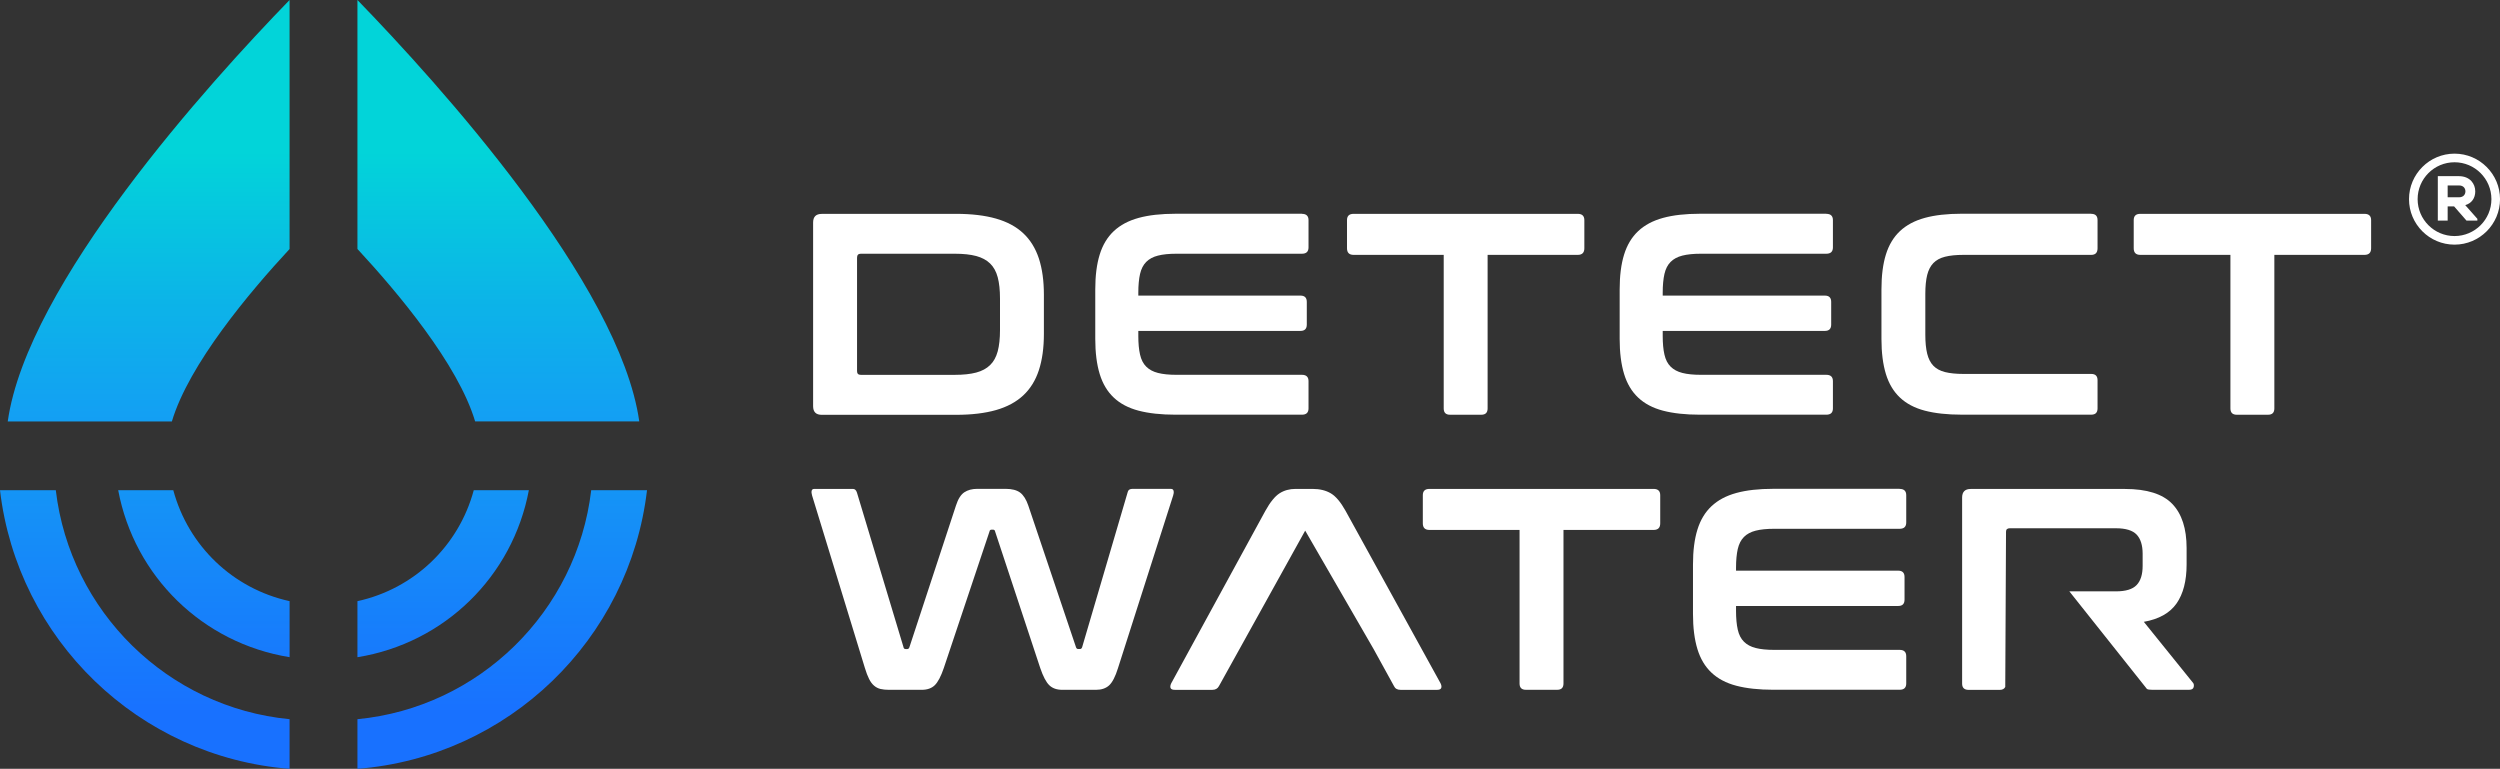
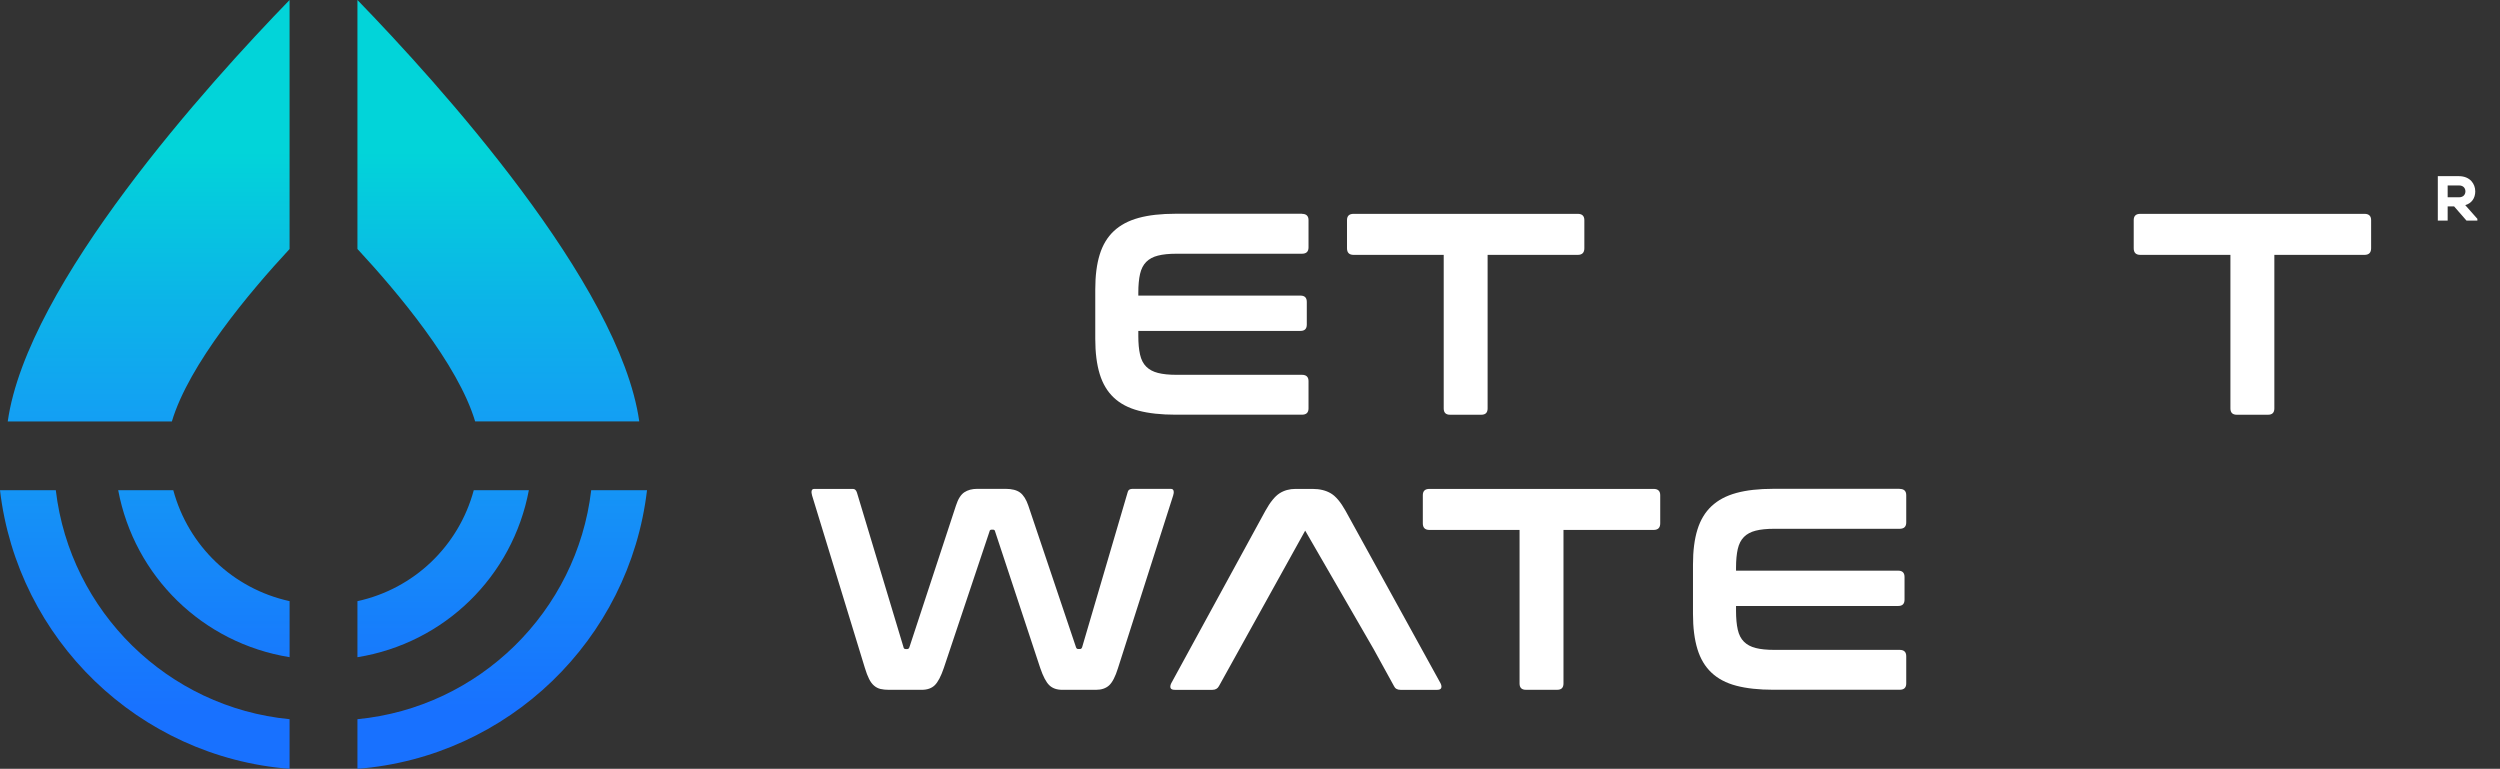
<svg xmlns="http://www.w3.org/2000/svg" id="Camada_2" data-name="Camada 2" viewBox="0 0 853.08 262.35">
  <rect x="0" y="0" width="853.08" height="262.35" fill="#333333" stroke="none" />
  <defs>
    <style>
      .cls-1 {
        fill: url(#linear-gradient);
      }

      .cls-2 {
        fill: #fff;
      }
    </style>
    <linearGradient id="linear-gradient" x1="110.39" y1="263.98" x2="110.39" y2="8.37" gradientUnits="userSpaceOnUse">
      <stop offset=".08" stop-color="#1871ff" />
      <stop offset=".48" stop-color="#13a0f3" />
      <stop offset=".63" stop-color="#0cb4e8" />
      <stop offset=".83" stop-color="#02d4d9" />
    </linearGradient>
  </defs>
  <g id="Layer_1" data-name="Layer 1">
    <g>
      <path class="cls-1" d="M98.81,245.42v16.93C47.31,258.3,5.98,218.21,0,167.27h19.04c4.87,41.36,38.16,74.13,79.77,78.14ZM2.64,143.81h56.01c5.82-19.54,26.58-44.2,40.16-58.84V0C71.24,28.42,9.3,96.81,2.64,143.81ZM59.13,167.27h-18.8c5.53,29.42,28.79,52.19,58.49,56.98v-19.12c-19.35-4.24-34.56-18.84-39.69-37.86ZM121.97,245.42v16.93c51.5-4.06,92.83-44.14,98.81-95.08h-19.04c-4.87,41.36-38.16,74.13-79.77,78.14ZM121.97,0v84.96c13.59,14.65,34.34,39.3,40.16,58.84h56.01C211.48,96.81,149.53,28.42,121.97,0ZM121.97,205.14v19.12c29.7-4.79,52.95-27.56,58.49-56.98h-18.8c-5.12,19.02-20.34,33.62-39.69,37.86Z" />
      <g>
        <g>
          <g>
-             <path class="cls-2" d="M326.24,72.97c5.29,0,9.83.54,13.62,1.62,3.79,1.08,6.89,2.74,9.3,5,2.41,2.25,4.19,5.13,5.34,8.62,1.14,3.49,1.71,7.62,1.71,12.39v13.32c0,4.77-.57,8.9-1.71,12.39-1.14,3.49-2.92,6.37-5.34,8.62-2.42,2.25-5.52,3.92-9.3,5-3.79,1.08-8.33,1.62-13.62,1.62h-45.84c-1.96,0-2.94-.98-2.94-2.94v-62.68c0-1.96.98-2.94,2.94-2.94h45.84ZM292.45,126.64c0,.85.42,1.27,1.27,1.27h32.13c2.87,0,5.29-.26,7.25-.78,1.96-.52,3.54-1.37,4.75-2.55,1.21-1.17,2.07-2.74,2.6-4.7.52-1.96.78-4.37.78-7.25v-10.77c0-2.87-.26-5.29-.78-7.25-.52-1.96-1.39-3.53-2.6-4.7-1.21-1.18-2.79-2.02-4.75-2.55-1.96-.52-4.37-.78-7.25-.78h-32.13c-.85,0-1.27.46-1.27,1.37v38.69Z" />
            <path class="cls-2" d="M444.26,72.97c1.5,0,2.25.72,2.25,2.15v9.3c0,1.44-.75,2.16-2.25,2.16h-42.8c-2.55,0-4.65.21-6.32.64-1.67.42-3,1.14-4.01,2.15s-1.71,2.38-2.11,4.11c-.39,1.73-.59,3.87-.59,6.41v.98h55.34c1.44,0,2.15.72,2.15,2.15v7.74c0,1.44-.72,2.16-2.15,2.16h-55.34v1.67c0,2.55.19,4.69.59,6.41.39,1.73,1.09,3.1,2.11,4.11,1.01,1.01,2.35,1.73,4.01,2.15,1.67.43,3.77.64,6.32.64h42.8c1.5,0,2.25.72,2.25,2.16v9.3c0,1.44-.75,2.15-2.25,2.15h-43.1c-4.96,0-9.17-.46-12.63-1.37-3.46-.91-6.29-2.4-8.47-4.46-2.19-2.06-3.79-4.73-4.8-8.03-1.01-3.3-1.52-7.3-1.52-12v-16.85c0-4.7.5-8.68,1.52-11.95,1.01-3.26,2.61-5.92,4.8-7.98,2.19-2.06,5.01-3.56,8.47-4.51,3.46-.95,7.67-1.42,12.63-1.42h43.1Z" />
            <path class="cls-2" d="M538.38,72.97c1.5,0,2.25.72,2.25,2.15v9.6c0,1.5-.75,2.25-2.25,2.25h-30.76v52.4c0,1.44-.72,2.15-2.15,2.15h-10.68c-1.44,0-2.15-.72-2.15-2.15v-52.4h-30.75c-1.5,0-2.25-.75-2.25-2.25v-9.6c0-1.44.75-2.15,2.25-2.15h76.49Z" />
-             <path class="cls-2" d="M623.2,72.97c1.5,0,2.25.72,2.25,2.15v9.3c0,1.44-.75,2.16-2.25,2.16h-42.8c-2.55,0-4.65.21-6.32.64-1.67.42-3,1.14-4.01,2.15-1.01,1.01-1.71,2.38-2.11,4.11-.39,1.73-.59,3.87-.59,6.41v.98h55.34c1.44,0,2.15.72,2.15,2.15v7.74c0,1.44-.72,2.16-2.15,2.16h-55.34v1.67c0,2.55.19,4.69.59,6.41.39,1.73,1.09,3.1,2.11,4.11,1.01,1.01,2.35,1.73,4.01,2.15,1.67.43,3.77.64,6.32.64h42.8c1.5,0,2.25.72,2.25,2.16v9.3c0,1.44-.75,2.15-2.25,2.15h-43.1c-4.96,0-9.17-.46-12.63-1.37-3.46-.91-6.29-2.4-8.47-4.46-2.19-2.06-3.79-4.73-4.8-8.03-1.01-3.3-1.52-7.3-1.52-12v-16.85c0-4.7.5-8.68,1.52-11.95,1.01-3.26,2.61-5.92,4.8-7.98,2.19-2.06,5.01-3.56,8.47-4.51,3.46-.95,7.67-1.42,12.63-1.42h43.1Z" />
-             <path class="cls-2" d="M713.6,72.97c1.44,0,2.15.72,2.15,2.15v9.6c0,1.5-.72,2.25-2.15,2.25h-43.58c-2.55,0-4.65.21-6.32.64-1.67.42-2.99,1.14-3.97,2.15-.98,1.01-1.68,2.37-2.11,4.06-.42,1.7-.64,3.85-.64,6.46v13.91c0,2.61.21,4.78.64,6.51s1.13,3.1,2.11,4.11c.98,1.01,2.3,1.73,3.97,2.15,1.67.42,3.77.64,6.32.64h43.58c1.44,0,2.15.72,2.15,2.15v9.6c0,1.44-.72,2.15-2.15,2.15h-44.17c-4.96,0-9.17-.46-12.63-1.37-3.46-.91-6.29-2.4-8.47-4.46-2.19-2.06-3.79-4.73-4.8-8.03-1.01-3.3-1.52-7.3-1.52-12v-16.85c0-4.7.5-8.68,1.52-11.95,1.01-3.26,2.61-5.92,4.8-7.98,2.19-2.06,5.01-3.56,8.47-4.51,3.46-.95,7.67-1.42,12.63-1.42h44.17Z" />
            <path class="cls-2" d="M806.84,72.97c1.5,0,2.26.72,2.26,2.15v9.6c0,1.5-.76,2.25-2.26,2.25h-30.76v52.4c0,1.44-.72,2.15-2.16,2.15h-10.67c-1.44,0-2.16-.72-2.16-2.15v-52.4h-30.75c-1.5,0-2.25-.75-2.25-2.25v-9.6c0-1.44.75-2.15,2.25-2.15h76.49Z" />
          </g>
          <g>
            <path class="cls-2" d="M291.05,166.83c.65,0,1.11.43,1.37,1.27l15.87,52.69c.06.46.32.69.78.69h.49c.39,0,.65-.23.78-.69l15.87-48.29c.71-2.22,1.66-3.72,2.84-4.51,1.17-.78,2.64-1.18,4.4-1.18h9.7c2.15,0,3.8.43,4.94,1.27,1.14.85,2.07,2.32,2.79,4.41l16.26,48.29c.13.46.39.69.78.69h.58c.39,0,.65-.23.78-.69l15.48-52.69c.13-.52.34-.86.63-1.03.29-.16.6-.24.93-.24h13.22c.52,0,.83.23.93.69.1.46.05.98-.15,1.57l-18.81,58.86c-.91,2.94-1.93,4.91-3.04,5.93-1.11,1.01-2.61,1.52-4.5,1.52h-11.46c-1.9,0-3.38-.52-4.46-1.57-1.08-1.04-2.11-3-3.09-5.88l-15.38-46.52c-.06-.46-.32-.69-.78-.69h-.39c-.46,0-.72.23-.78.69l-15.57,46.52c-.98,2.88-2.01,4.83-3.09,5.88-1.08,1.05-2.57,1.57-4.46,1.57h-11.16c-1.11,0-2.07-.1-2.89-.29-.81-.19-1.55-.57-2.2-1.13-.65-.55-1.22-1.32-1.71-2.3-.49-.98-.97-2.22-1.42-3.72l-18.02-58.86c-.2-.65-.24-1.19-.15-1.62.1-.42.41-.64.93-.64h13.12Z" />
            <path class="cls-2" d="M447.86,166.83c2.48,0,4.57.51,6.27,1.52,1.7,1.01,3.36,2.99,5,5.93l32.42,58.86c.32.65.41,1.19.24,1.62-.16.43-.64.64-1.42.64h-12.44c-1.11,0-1.86-.42-2.25-1.27l-6.95-12.63-23.36-40.43-29.43,53.06c-.46.85-1.21,1.27-2.26,1.27h-12.73c-.85,0-1.36-.21-1.52-.64-.16-.42-.08-.96.24-1.62l32.13-58.86c1.63-2.94,3.23-4.91,4.8-5.93,1.57-1.01,3.4-1.52,5.48-1.52h5.78Z" />
            <path class="cls-2" d="M564.26,166.83c1.5,0,2.26.72,2.26,2.15v9.6c0,1.5-.75,2.25-2.26,2.25h-30.75v52.4c0,1.44-.72,2.15-2.16,2.15h-10.67c-1.44,0-2.16-.72-2.16-2.15v-52.4h-30.76c-1.5,0-2.25-.75-2.25-2.25v-9.6c0-1.44.75-2.15,2.25-2.15h76.49Z" />
            <path class="cls-2" d="M648.22,166.83c1.5,0,2.25.72,2.25,2.15v9.3c0,1.44-.75,2.16-2.25,2.16h-42.8c-2.55,0-4.65.21-6.32.64-1.66.42-3.01,1.14-4.01,2.15-1.01,1.01-1.71,2.38-2.11,4.11-.39,1.73-.59,3.87-.59,6.41v.98h55.34c1.43,0,2.16.72,2.16,2.15v7.74c0,1.44-.72,2.16-2.16,2.16h-55.34v1.67c0,2.55.2,4.69.59,6.41.39,1.73,1.09,3.1,2.11,4.11,1.01,1.01,2.35,1.73,4.01,2.15,1.67.43,3.77.64,6.32.64h42.8c1.5,0,2.25.72,2.25,2.16v9.3c0,1.44-.75,2.15-2.25,2.15h-43.09c-4.96,0-9.18-.46-12.64-1.37-3.46-.91-6.29-2.4-8.47-4.46-2.19-2.06-3.79-4.73-4.8-8.03-1.01-3.3-1.52-7.3-1.52-12v-16.85c0-4.7.5-8.68,1.52-11.95,1.01-3.26,2.61-5.92,4.8-7.98,2.19-2.06,5.01-3.56,8.47-4.51,3.46-.95,7.67-1.42,12.64-1.42h43.09Z" />
-             <path class="cls-2" d="M748.29,232.95l-16.75-20.76c5.16-.91,8.88-3,11.17-6.27,2.28-3.26,3.43-7.7,3.43-13.32v-5.58c0-6.66-1.63-11.69-4.9-15.08-3.27-3.39-8.65-5.09-16.16-5.09h-52.6c-1.96,0-2.94.98-2.94,2.94v63.47c0,1.44.75,2.15,2.25,2.15h10.58c.96,0,1.57-.35,1.89-1l.26-52.97c0-.78.42-1.18,1.27-1.18h36.24c3.33,0,5.68.72,7.05,2.15,1.37,1.44,2.06,3.62,2.06,6.56v4.11c0,2.94-.68,5.13-2.06,6.56-1.37,1.44-3.72,2.15-7.05,2.15h-15.9l26.47,33.3c.32.2.91.29,1.76.29h12.64c.91,0,1.43-.33,1.57-.98.13-.65.03-1.14-.29-1.47Z" />
          </g>
        </g>
        <g>
-           <path class="cls-2" d="M837.56,52.43c-8.56,0-15.53,6.97-15.53,15.53s6.97,15.52,15.53,15.52,15.53-6.97,15.53-15.52-6.97-15.53-15.53-15.53ZM850.15,67.96c0,6.94-5.65,12.59-12.59,12.59s-12.59-5.65-12.59-12.59,5.65-12.59,12.59-12.59,12.59,5.65,12.59,12.59Z" />
          <path class="cls-2" d="M844.63,65.24c0-2.45-1.73-5.1-5.54-5.13-1.15,0-2.3,0-3.46,0-1.15,0-2.31,0-3.46,0h-.31v15.17h3.36v-4.86h2.19l4.24,4.86h3.71v-.61l-4.14-4.67c2.18-.63,3.42-2.34,3.42-4.75ZM841.28,65.3c0,.93-.57,2.02-2.19,2.02h-3.87v-4.04h3.87c1.61,0,2.19,1.09,2.19,2.02Z" />
        </g>
      </g>
    </g>
  </g>
</svg>